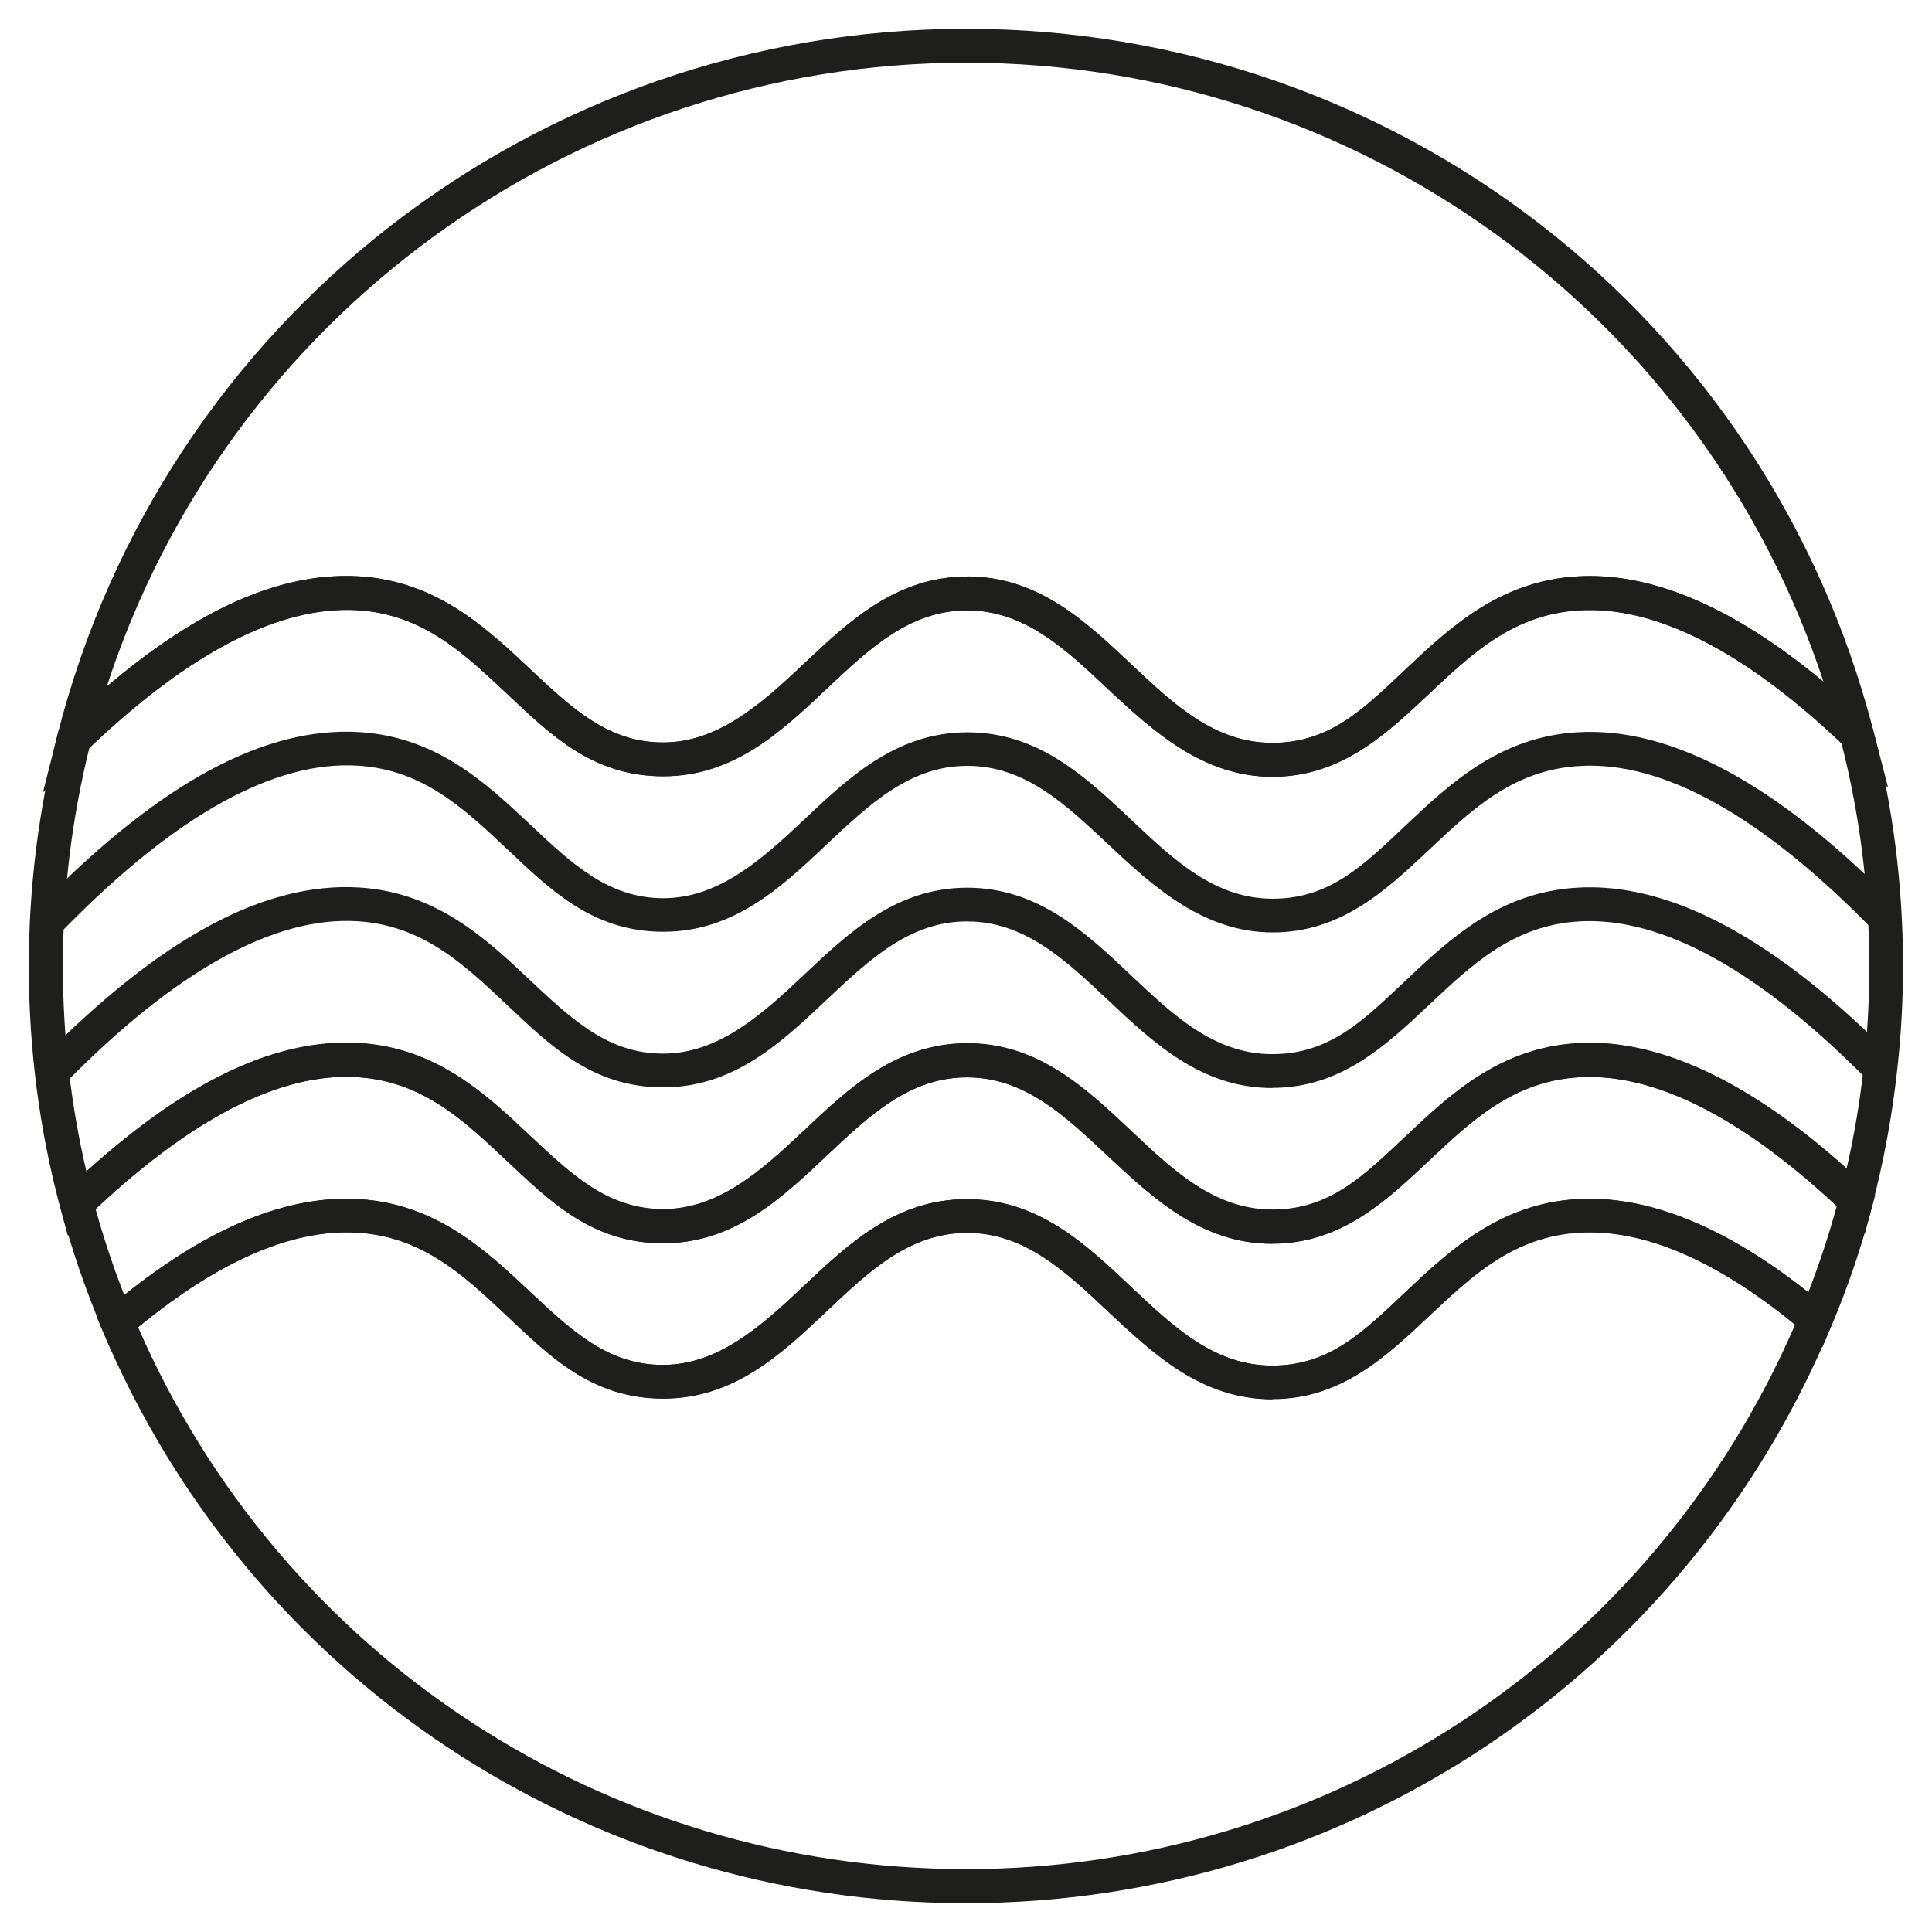
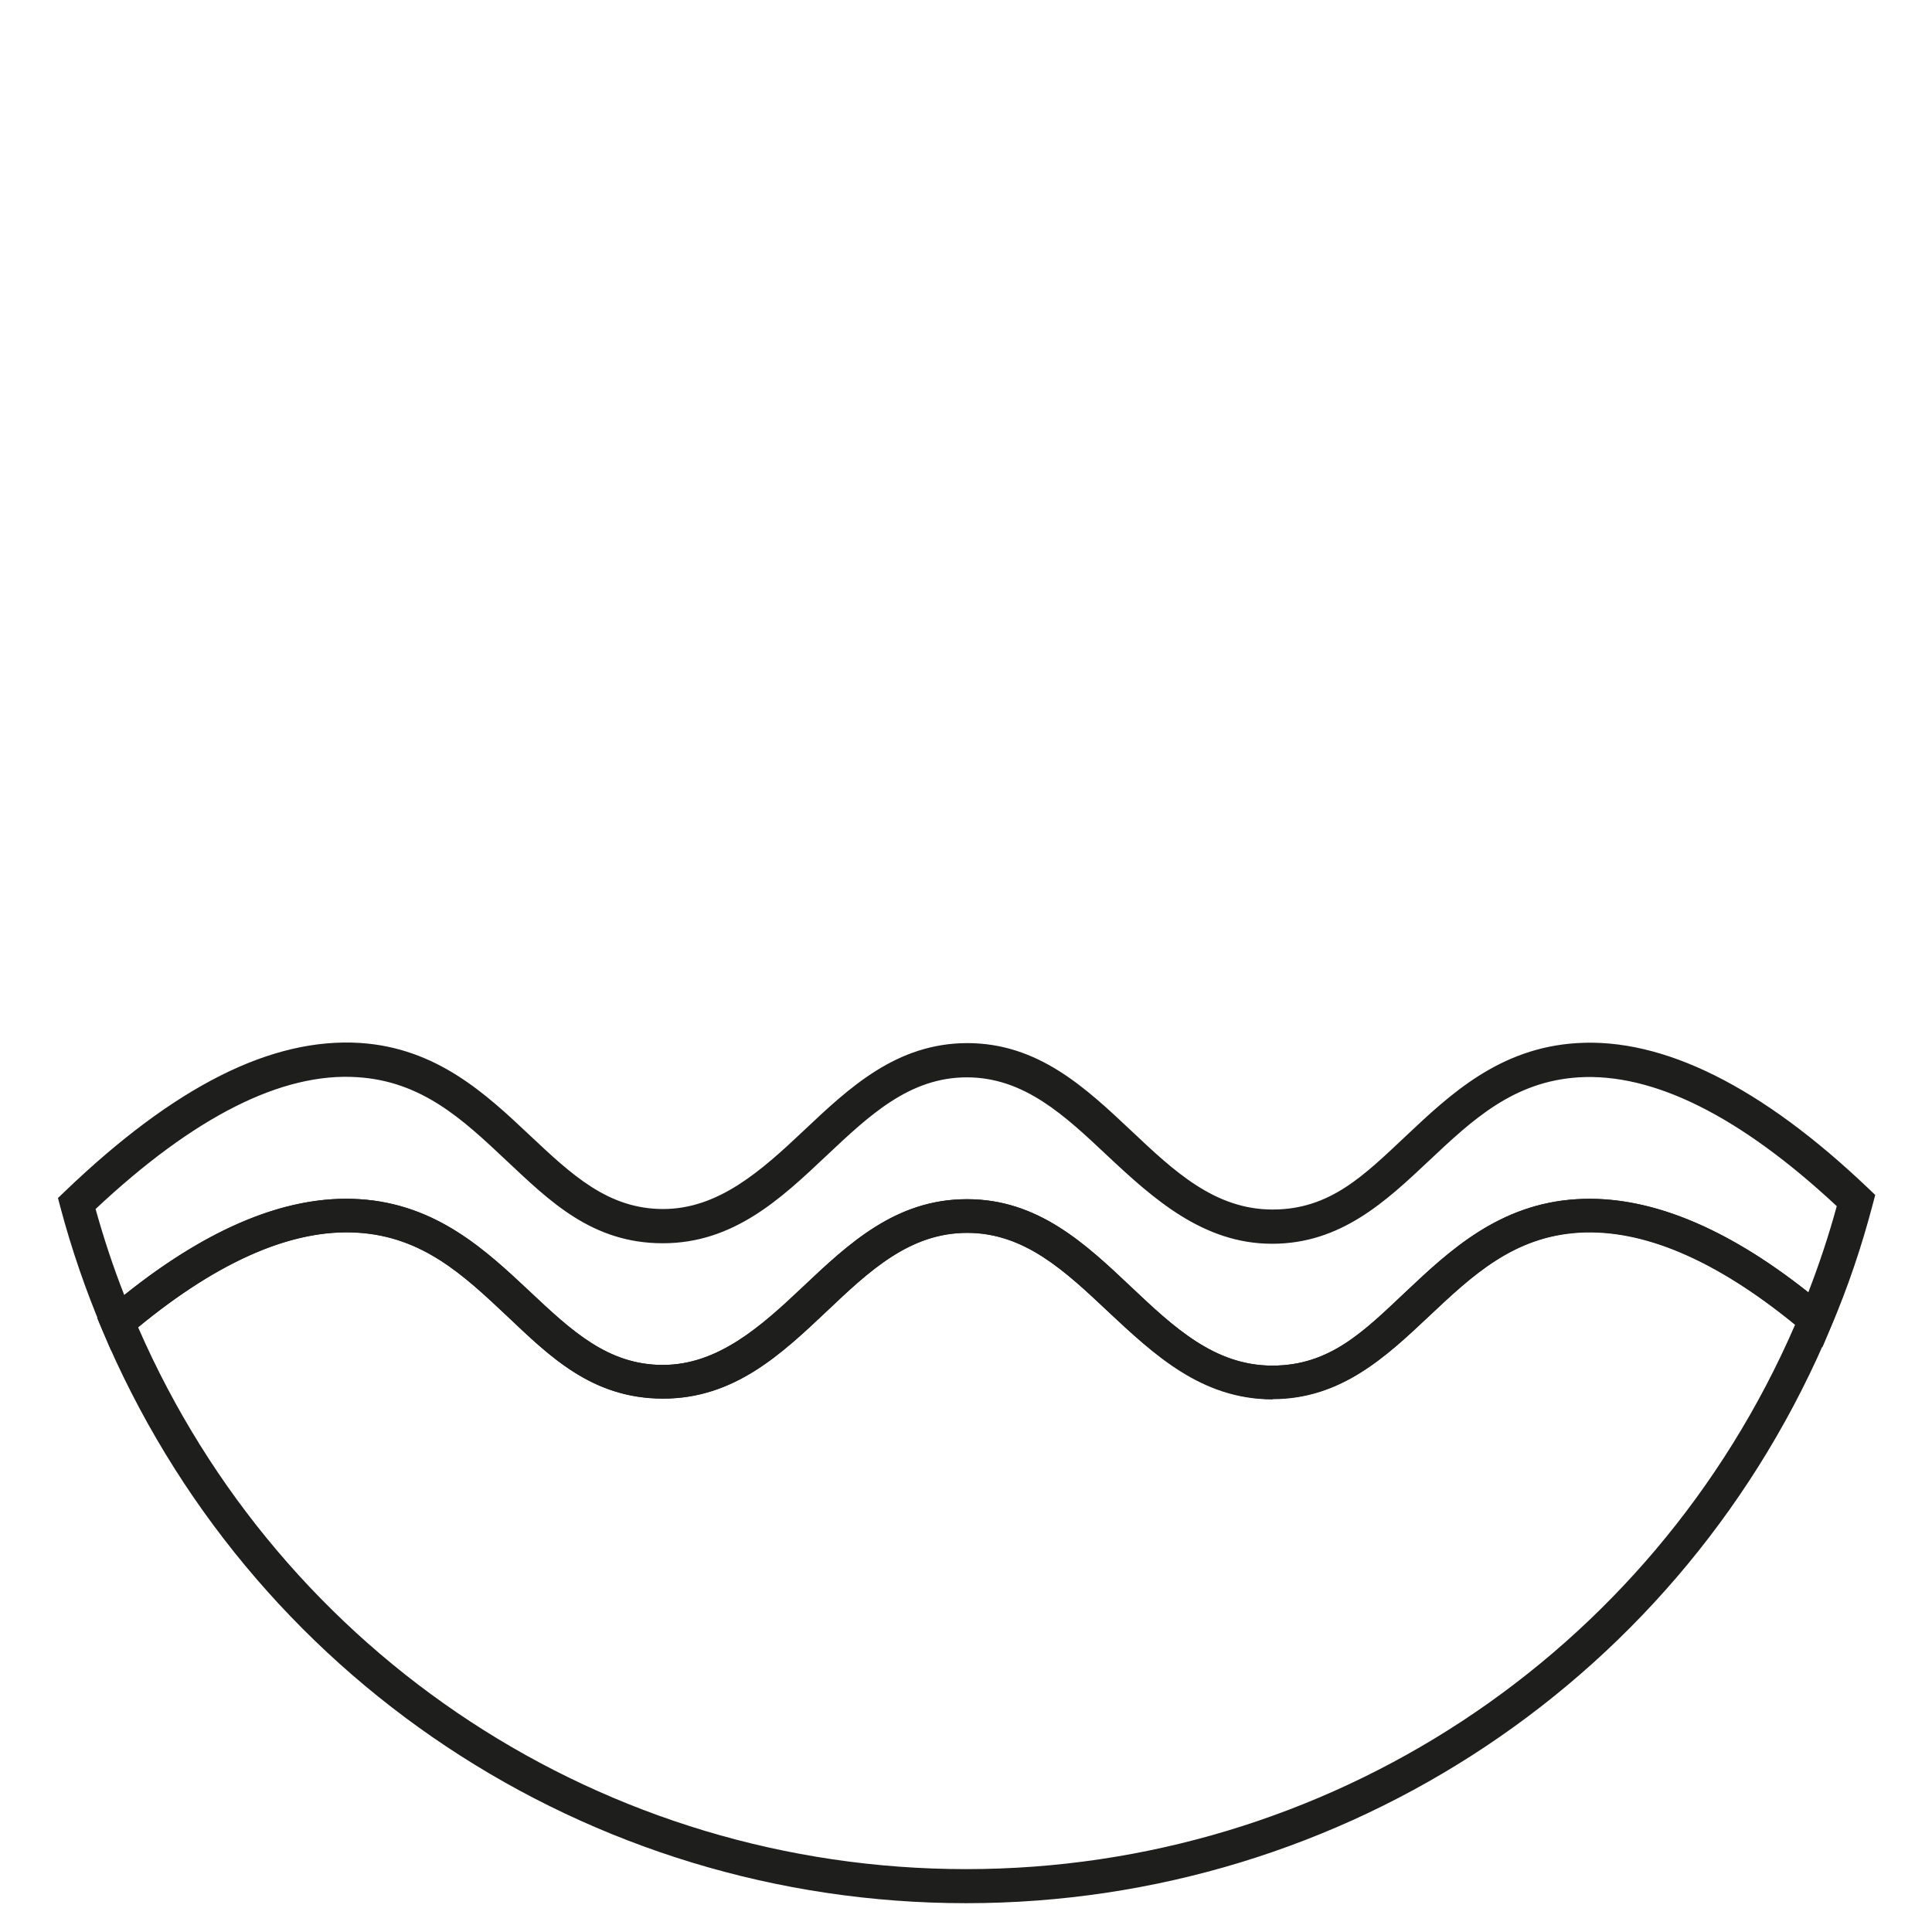
<svg xmlns="http://www.w3.org/2000/svg" viewBox="0 0 114 114" data-sanitized-data-name="Laag 1" data-name="Laag 1" id="Laag_1">
  <defs>
    <style>
      .cls-1 {
        fill: #1e1e1c;
        stroke-width: 0px;
      }
    </style>
  </defs>
-   <path d="M2.53,46.77l.86-3.4C9.62,18.84,31.67,1.7,57.01,1.7s47.2,17.01,53.52,41.37l.88,3.4-2.54-2.42c-5.89-5.62-11.17-8.32-15.71-8.04-3.85.24-6.27,2.51-8.83,4.92-2.56,2.41-5.21,4.9-9.26,4.9s-6.99-2.64-9.7-5.18c-2.53-2.38-4.92-4.64-8.31-4.64-3.39,0-5.76,2.25-8.28,4.62-2.69,2.54-5.48,5.17-9.66,5.17s-6.68-2.49-9.23-4.89c-2.55-2.4-4.96-4.67-8.79-4.91-4.62-.28-10.01,2.52-16.04,8.33l-2.53,2.43ZM57.06,34.01c4.19,0,6.98,2.63,9.69,5.18,2.53,2.39,4.93,4.64,8.33,4.64s5.4-2.02,7.88-4.36c2.58-2.43,5.51-5.18,10.07-5.46,4.39-.28,9.28,1.81,14.57,6.22C100.45,18.56,80.12,3.7,57.01,3.7S13.39,18.67,6.3,40.51c5.47-4.65,10.37-6.78,14.92-6.5,4.55.29,7.46,3.03,10.04,5.45,2.48,2.33,4.62,4.35,7.86,4.35s5.77-2.24,8.29-4.62c2.69-2.54,5.47-5.16,9.65-5.17Z" class="cls-1" />
-   <path d="M75.08,73.39c-4.19,0-6.99-2.64-9.7-5.18-2.53-2.38-4.92-4.64-8.31-4.64-3.39,0-5.76,2.25-8.28,4.62-2.69,2.54-5.48,5.17-9.66,5.17s-6.68-2.49-9.24-4.89c-2.55-2.4-4.96-4.67-8.79-4.91-4.58-.29-9.9,2.47-15.88,8.18l-1.22,1.17-.44-1.63c-1.24-4.61-1.86-9.41-1.86-14.27,0-4.6.57-9.19,1.69-13.63l.07-.28.21-.2c6.55-6.31,12.28-9.22,17.56-8.89,4.55.29,7.46,3.03,10.03,5.45,2.48,2.33,4.62,4.35,7.86,4.35s5.77-2.24,8.29-4.62c2.69-2.54,5.47-5.16,9.65-5.17,4.19,0,6.98,2.63,9.69,5.18,2.53,2.39,4.93,4.64,8.33,4.64s5.4-2.02,7.88-4.36c2.58-2.43,5.51-5.18,10.07-5.46,5.1-.33,10.9,2.56,17.21,8.58l.21.2.07.27c1.18,4.51,1.77,9.2,1.77,13.93,0,2.12-.12,4.2-.35,6.19-.29,2.64-.78,5.3-1.46,7.91l-.43,1.64-1.23-1.17c-5.88-5.6-11.16-8.29-15.67-8.01-3.85.24-6.27,2.51-8.83,4.92-2.56,2.41-5.21,4.9-9.26,4.9ZM57.06,61.57c4.19,0,6.98,2.63,9.69,5.18,2.53,2.39,4.93,4.64,8.33,4.64s5.4-2.02,7.89-4.36c2.58-2.43,5.5-5.18,10.07-5.46,4.75-.3,10.1,2.18,15.92,7.39.46-1.99.79-4,1.01-5.99.22-1.92.33-3.92.33-5.96,0-4.47-.55-8.89-1.64-13.15-5.81-5.49-11.02-8.12-15.5-7.84-3.85.24-6.27,2.51-8.83,4.92-2.56,2.41-5.21,4.9-9.25,4.9s-6.99-2.64-9.7-5.18c-2.53-2.38-4.92-4.64-8.31-4.64-3.39,0-5.76,2.25-8.28,4.62-2.69,2.54-5.48,5.17-9.66,5.17s-6.68-2.49-9.23-4.89c-2.55-2.4-4.96-4.67-8.79-4.91-4.56-.28-9.88,2.45-15.84,8.13-1.04,4.2-1.56,8.53-1.56,12.87,0,4.12.47,8.19,1.39,12.12,5.97-5.4,11.26-7.87,16.13-7.57,4.55.29,7.46,3.03,10.03,5.45,2.48,2.33,4.62,4.35,7.87,4.35s5.77-2.24,8.29-4.62c2.69-2.54,5.47-5.16,9.65-5.17Z" class="cls-1" />
  <path d="M75.08,82.57c-4.19,0-6.99-2.64-9.7-5.18-2.53-2.38-4.92-4.64-8.31-4.64s-5.77,2.24-8.28,4.62c-2.69,2.54-5.47,5.16-9.66,5.16s-6.68-2.48-9.23-4.89c-2.55-2.4-4.96-4.66-8.79-4.9-3.95-.25-8.5,1.78-13.52,6.05l-1.04.88-.53-1.26c-.97-2.3-1.8-4.71-2.45-7.15l-.15-.57.43-.41c6.48-6.21,12.18-9.06,17.38-8.74,4.55.29,7.46,3.03,10.03,5.45,2.48,2.33,4.62,4.35,7.87,4.35s5.77-2.24,8.29-4.62c2.69-2.54,5.47-5.16,9.65-5.17,4.19,0,6.98,2.63,9.69,5.18,2.53,2.39,4.93,4.64,8.33,4.64s5.4-2.02,7.89-4.36c2.58-2.43,5.5-5.18,10.07-5.46,5.08-.32,10.87,2.55,17.17,8.55l.43.41-.15.57c-.66,2.51-1.48,4.92-2.44,7.17l-.53,1.25-1.04-.88c-4.92-4.16-9.39-6.14-13.32-5.9-3.85.24-6.27,2.51-8.83,4.92-2.56,2.41-5.21,4.9-9.25,4.9ZM57.07,70.76c4.19,0,6.98,2.63,9.68,5.18,2.53,2.39,4.93,4.64,8.33,4.64s5.4-2.02,7.88-4.36c2.58-2.43,5.51-5.18,10.07-5.46,4.16-.26,8.75,1.59,13.67,5.5.63-1.63,1.2-3.33,1.68-5.09-5.71-5.32-10.83-7.87-15.23-7.6-3.85.24-6.27,2.51-8.83,4.92-2.56,2.41-5.21,4.9-9.26,4.9s-6.99-2.64-9.7-5.18c-2.53-2.38-4.92-4.64-8.31-4.64-3.39,0-5.76,2.25-8.28,4.62-2.69,2.54-5.48,5.17-9.66,5.17s-6.68-2.49-9.24-4.89c-2.55-2.4-4.96-4.67-8.79-4.91-4.46-.29-9.64,2.34-15.44,7.78.48,1.72,1.04,3.42,1.69,5.07,5.02-4.02,9.68-5.92,13.88-5.65,4.55.29,7.46,3.03,10.03,5.44,2.48,2.33,4.62,4.34,7.86,4.34s5.77-2.24,8.28-4.62c2.69-2.54,5.47-5.16,9.66-5.16Z" class="cls-1" />
  <path d="M57,112.3c-22.33,0-42.35-13.3-50.99-33.87l-.28-.67.56-.47c5.43-4.62,10.43-6.82,14.94-6.53,4.55.29,7.46,3.03,10.03,5.44,2.48,2.33,4.62,4.34,7.86,4.34s5.77-2.24,8.28-4.62c2.69-2.54,5.47-5.16,9.66-5.16s6.98,2.63,9.68,5.18c2.53,2.39,4.93,4.64,8.33,4.64s5.4-2.02,7.88-4.36c2.58-2.43,5.51-5.18,10.07-5.46,4.45-.27,9.41,1.86,14.74,6.36l.56.47-.28.68c-8.62,20.67-28.65,34.03-51.04,34.03ZM8.15,78.32c8.48,19.45,27.58,31.97,48.86,31.97s40.45-12.58,48.91-32.12c-4.7-3.84-8.99-5.66-12.76-5.43-3.85.24-6.27,2.51-8.83,4.92-2.56,2.41-5.21,4.9-9.25,4.9s-6.99-2.64-9.7-5.18c-2.53-2.38-4.92-4.64-8.31-4.64s-5.77,2.24-8.28,4.62c-2.69,2.54-5.47,5.16-9.66,5.16s-6.68-2.48-9.23-4.89c-2.55-2.4-4.96-4.66-8.79-4.9-3.8-.24-8.16,1.63-12.96,5.58Z" class="cls-1" />
-   <path d="M3.21,55.38l-1.41-1.41.67-.67c7.04-7.15,13.18-10.45,18.77-10.1,4.55.29,7.47,3.03,10.04,5.45,2.48,2.33,4.62,4.35,7.86,4.35s5.77-2.24,8.29-4.62c2.69-2.54,5.47-5.16,9.65-5.17,4.19,0,6.99,2.63,9.69,5.18,2.53,2.39,4.93,4.64,8.33,4.64s5.4-2.02,7.88-4.36c2.58-2.43,5.5-5.18,10.07-5.46,5.52-.35,11.82,3.05,18.74,10.09l-1.43,1.4c-6.5-6.61-12.27-9.81-17.19-9.5-3.85.24-6.26,2.51-8.82,4.92-2.56,2.41-5.21,4.9-9.25,4.9s-6.99-2.64-9.7-5.19c-2.53-2.38-4.92-4.64-8.32-4.64-3.38,0-5.76,2.25-8.28,4.62-2.69,2.54-5.48,5.17-9.66,5.17s-6.68-2.49-9.23-4.89c-2.55-2.4-4.96-4.67-8.79-4.91-4.9-.31-10.7,2.89-17.22,9.52l-.67.67Z" class="cls-1" />
-   <path d="M75.08,64.2c-4.19,0-6.99-2.64-9.7-5.19-2.53-2.38-4.92-4.64-8.32-4.64-3.38,0-5.76,2.25-8.28,4.62-2.69,2.54-5.48,5.17-9.66,5.17s-6.68-2.49-9.23-4.89c-2.55-2.4-4.96-4.67-8.79-4.91-4.88-.31-10.7,2.89-17.22,9.52l-1.43-1.4c7.04-7.15,13.18-10.46,18.77-10.11,4.55.29,7.47,3.03,10.04,5.45,2.48,2.33,4.62,4.35,7.86,4.35s5.77-2.24,8.29-4.62c2.69-2.54,5.47-5.16,9.65-5.17,4.19,0,6.99,2.63,9.69,5.18,2.53,2.39,4.93,4.64,8.33,4.64s5.4-2.02,7.88-4.36c2.58-2.43,5.5-5.18,10.07-5.46,5.53-.35,11.82,3.05,18.74,10.09l-1.43,1.4c-6.5-6.61-12.29-9.8-17.19-9.5-3.85.24-6.26,2.51-8.82,4.92-2.56,2.41-5.21,4.9-9.25,4.9Z" class="cls-1" />
</svg>